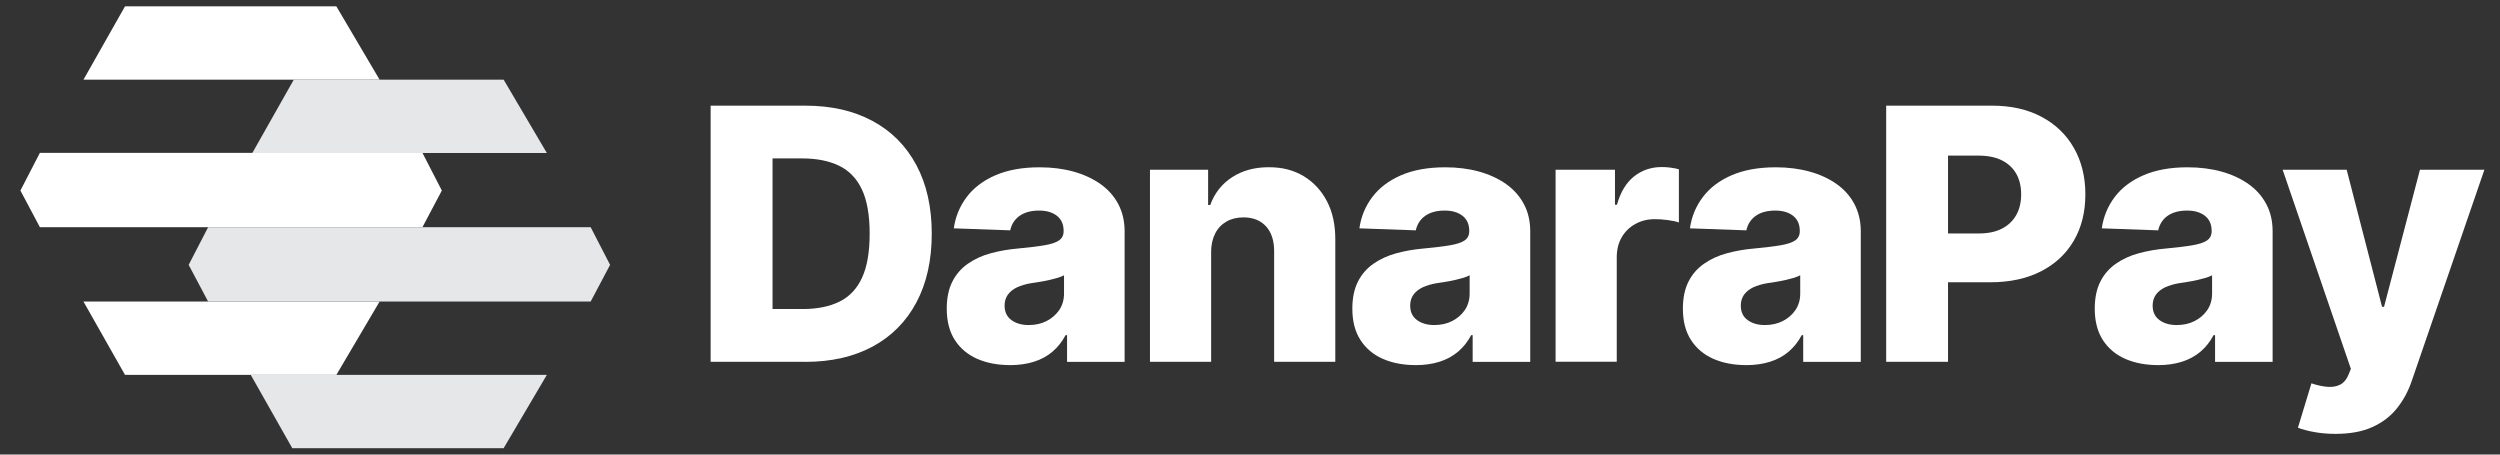
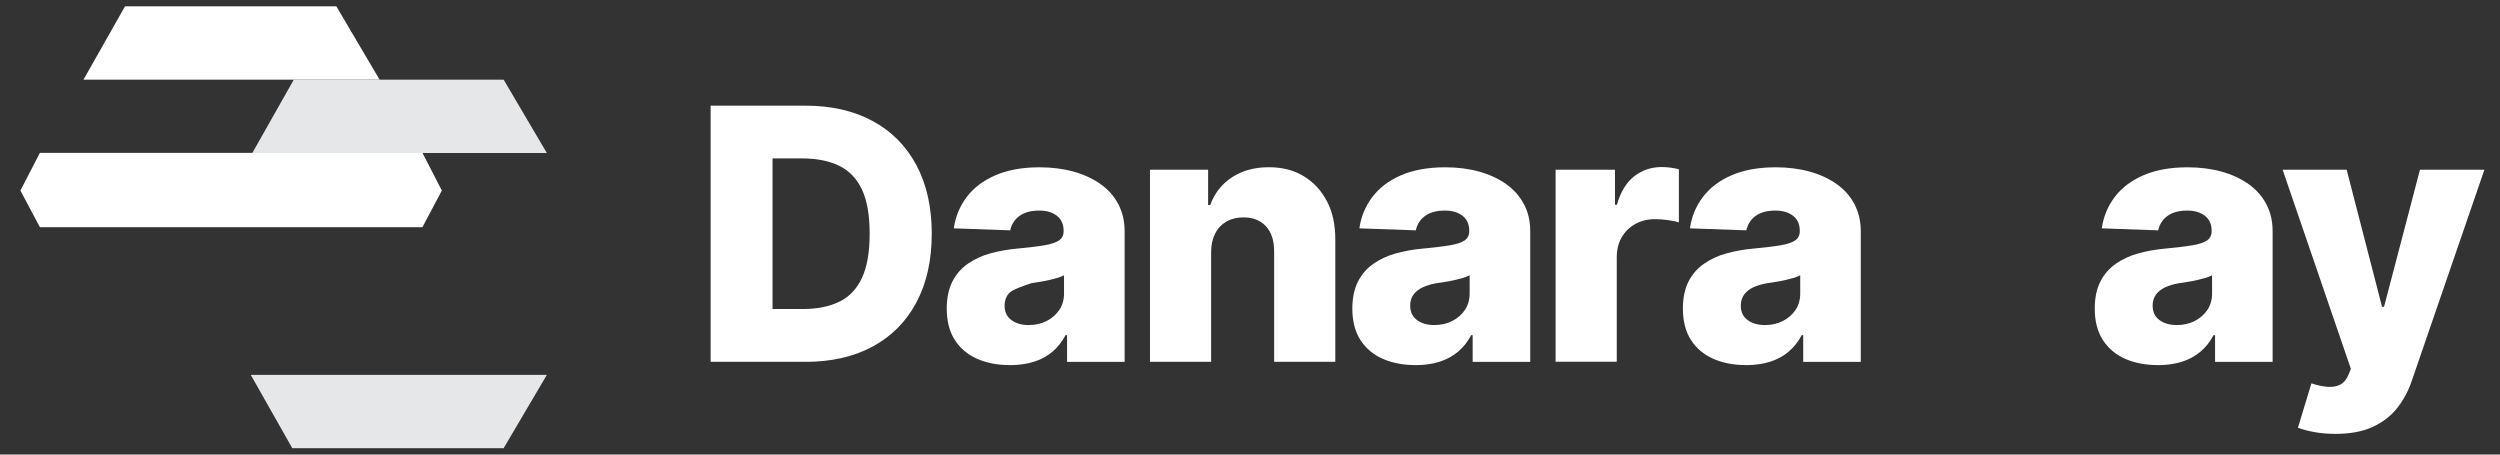
<svg xmlns="http://www.w3.org/2000/svg" width="110" height="20" viewBox="0 0 110 20" fill="none">
  <rect x="0" y="0" width="110" height="20" fill="#333333" stroke="none" />
  <path d="M16.702 3.505H3.673L5.5 0.28H14.8L16.702 3.505Z" fill="white" />
-   <path d="M16.702 13.269H3.673L5.5 16.494H14.8L16.702 13.269Z" fill="white" />
  <path d="M18.587 6.726H9.04H4.937H1.755L0.898 8.384L1.755 9.996H4.937H9.04H18.587L19.441 8.384L18.587 6.726Z" fill="white" />
  <path d="M24.062 16.494H11.033L12.86 19.72H22.16L24.062 16.494Z" fill="#E6E7E8" />
  <path d="M24.062 6.733H11.101L12.927 3.505H22.16L24.062 6.733Z" fill="#E6E7E8" />
-   <path d="M25.989 9.996H16.442H12.34H9.158L8.301 11.654L9.158 13.269H12.34H16.442H25.989L26.844 11.654L25.989 9.996Z" fill="#E6E7E8" />
  <path d="M35.433 15.92H31.268V4.649H35.428C36.577 4.649 37.565 4.874 38.396 5.325C39.228 5.773 39.868 6.421 40.319 7.262C40.77 8.104 40.997 9.109 40.997 10.281C40.997 11.453 40.772 12.463 40.321 13.307C39.873 14.151 39.23 14.796 38.399 15.247C37.565 15.696 36.577 15.922 35.433 15.922V15.92ZM33.989 13.597H35.327C35.957 13.597 36.494 13.489 36.932 13.274C37.371 13.06 37.703 12.71 37.928 12.224C38.154 11.737 38.265 11.09 38.265 10.278C38.265 9.467 38.152 8.822 37.925 8.338C37.698 7.857 37.363 7.507 36.92 7.293C36.479 7.078 35.934 6.97 35.289 6.97H33.992V13.594L33.989 13.597Z" fill="white" />
-   <path d="M44.436 16.064C43.897 16.064 43.418 15.973 43.002 15.791C42.587 15.61 42.256 15.335 42.017 14.967C41.778 14.6 41.657 14.136 41.657 13.579C41.657 13.111 41.74 12.712 41.904 12.39C42.067 12.067 42.297 11.805 42.587 11.604C42.876 11.402 43.209 11.248 43.587 11.145C43.965 11.042 44.368 10.971 44.796 10.934C45.278 10.888 45.663 10.843 45.958 10.792C46.25 10.742 46.464 10.671 46.598 10.578C46.731 10.485 46.799 10.351 46.799 10.18V10.152C46.799 9.87 46.701 9.651 46.507 9.497C46.313 9.344 46.051 9.265 45.721 9.265C45.366 9.265 45.078 9.344 44.862 9.497C44.645 9.651 44.509 9.865 44.449 10.135L41.967 10.047C42.04 9.533 42.229 9.074 42.536 8.668C42.841 8.263 43.264 7.943 43.801 7.711C44.338 7.479 44.985 7.361 45.741 7.361C46.28 7.361 46.777 7.424 47.233 7.55C47.686 7.676 48.084 7.859 48.422 8.099C48.76 8.338 49.022 8.633 49.206 8.983C49.39 9.334 49.483 9.729 49.483 10.178V15.922H46.951V14.746H46.885C46.734 15.033 46.542 15.275 46.311 15.472C46.079 15.671 45.804 15.819 45.492 15.917C45.177 16.016 44.824 16.066 44.433 16.066L44.436 16.064ZM45.265 14.302C45.555 14.302 45.817 14.244 46.049 14.126C46.28 14.008 46.467 13.846 46.608 13.64C46.746 13.433 46.817 13.191 46.817 12.916V12.113C46.739 12.153 46.648 12.191 46.54 12.224C46.431 12.256 46.313 12.287 46.185 12.317C46.056 12.347 45.925 12.372 45.789 12.395C45.653 12.418 45.522 12.438 45.398 12.455C45.144 12.496 44.93 12.559 44.751 12.642C44.572 12.727 44.438 12.836 44.343 12.969C44.249 13.103 44.202 13.262 44.202 13.446C44.202 13.725 44.302 13.937 44.502 14.083C44.7 14.229 44.955 14.302 45.262 14.302H45.265Z" fill="white" />
+   <path d="M44.436 16.064C43.897 16.064 43.418 15.973 43.002 15.791C42.587 15.61 42.256 15.335 42.017 14.967C41.778 14.6 41.657 14.136 41.657 13.579C41.657 13.111 41.74 12.712 41.904 12.39C42.067 12.067 42.297 11.805 42.587 11.604C42.876 11.402 43.209 11.248 43.587 11.145C43.965 11.042 44.368 10.971 44.796 10.934C45.278 10.888 45.663 10.843 45.958 10.792C46.25 10.742 46.464 10.671 46.598 10.578C46.731 10.485 46.799 10.351 46.799 10.18V10.152C46.799 9.87 46.701 9.651 46.507 9.497C46.313 9.344 46.051 9.265 45.721 9.265C45.366 9.265 45.078 9.344 44.862 9.497C44.645 9.651 44.509 9.865 44.449 10.135L41.967 10.047C42.04 9.533 42.229 9.074 42.536 8.668C42.841 8.263 43.264 7.943 43.801 7.711C44.338 7.479 44.985 7.361 45.741 7.361C46.28 7.361 46.777 7.424 47.233 7.55C47.686 7.676 48.084 7.859 48.422 8.099C48.76 8.338 49.022 8.633 49.206 8.983C49.39 9.334 49.483 9.729 49.483 10.178V15.922H46.951V14.746H46.885C46.734 15.033 46.542 15.275 46.311 15.472C46.079 15.671 45.804 15.819 45.492 15.917C45.177 16.016 44.824 16.066 44.433 16.066L44.436 16.064ZM45.265 14.302C45.555 14.302 45.817 14.244 46.049 14.126C46.28 14.008 46.467 13.846 46.608 13.64C46.746 13.433 46.817 13.191 46.817 12.916V12.113C46.739 12.153 46.648 12.191 46.54 12.224C46.431 12.256 46.313 12.287 46.185 12.317C46.056 12.347 45.925 12.372 45.789 12.395C45.653 12.418 45.522 12.438 45.398 12.455C44.572 12.727 44.438 12.836 44.343 12.969C44.249 13.103 44.202 13.262 44.202 13.446C44.202 13.725 44.302 13.937 44.502 14.083C44.7 14.229 44.955 14.302 45.262 14.302H45.265Z" fill="white" />
  <path d="M53.29 11.1V15.92H50.599V7.469H53.157V9.021H53.25C53.436 8.504 53.756 8.096 54.207 7.801C54.658 7.507 55.195 7.358 55.82 7.358C56.445 7.358 56.931 7.492 57.37 7.756C57.808 8.023 58.148 8.394 58.392 8.867C58.637 9.341 58.755 9.898 58.753 10.533V15.92H56.062V11.062C56.064 10.593 55.946 10.225 55.706 9.961C55.467 9.696 55.132 9.565 54.709 9.565C54.426 9.565 54.177 9.626 53.963 9.749C53.749 9.873 53.582 10.046 53.467 10.276C53.351 10.503 53.29 10.777 53.288 11.1H53.29Z" fill="white" />
  <path d="M62.283 16.064C61.743 16.064 61.265 15.973 60.849 15.791C60.433 15.61 60.103 15.335 59.864 14.967C59.624 14.6 59.503 14.136 59.503 13.579C59.503 13.111 59.587 12.712 59.75 12.39C59.914 12.067 60.143 11.805 60.433 11.604C60.723 11.402 61.056 11.248 61.434 11.145C61.812 11.042 62.215 10.971 62.643 10.934C63.124 10.888 63.51 10.843 63.804 10.792C64.097 10.742 64.311 10.671 64.445 10.578C64.578 10.485 64.646 10.351 64.646 10.18V10.152C64.646 9.87 64.548 9.651 64.354 9.497C64.16 9.344 63.898 9.265 63.568 9.265C63.212 9.265 62.925 9.344 62.709 9.497C62.492 9.651 62.356 9.865 62.295 10.135L59.813 10.047C59.886 9.533 60.075 9.074 60.383 8.668C60.688 8.263 61.111 7.943 61.648 7.711C62.184 7.479 62.832 7.361 63.588 7.361C64.127 7.361 64.623 7.424 65.079 7.55C65.533 7.676 65.931 7.859 66.269 8.099C66.606 8.338 66.868 8.633 67.052 8.983C67.239 9.331 67.33 9.729 67.33 10.178V15.922H64.797V14.746H64.732C64.581 15.033 64.389 15.275 64.157 15.472C63.925 15.668 63.651 15.819 63.338 15.917C63.023 16.016 62.671 16.066 62.28 16.066L62.283 16.064ZM63.112 14.302C63.401 14.302 63.663 14.244 63.895 14.126C64.127 14.008 64.314 13.846 64.455 13.64C64.593 13.433 64.664 13.191 64.664 12.916V12.113C64.586 12.153 64.495 12.191 64.387 12.224C64.278 12.256 64.16 12.287 64.031 12.317C63.903 12.347 63.772 12.372 63.636 12.395C63.5 12.418 63.369 12.438 63.245 12.455C62.991 12.496 62.776 12.559 62.598 12.642C62.419 12.727 62.285 12.836 62.189 12.969C62.096 13.103 62.048 13.262 62.048 13.446C62.048 13.725 62.149 13.937 62.348 14.083C62.547 14.229 62.802 14.302 63.109 14.302H63.112Z" fill="white" />
  <path d="M68.446 15.92V7.469H71.059V9.008H71.147C71.301 8.452 71.553 8.036 71.9 7.761C72.248 7.487 72.654 7.35 73.117 7.35C73.241 7.35 73.372 7.358 73.503 7.376C73.634 7.393 73.757 7.416 73.871 7.449V9.787C73.742 9.742 73.573 9.709 73.367 9.681C73.16 9.653 72.976 9.643 72.815 9.643C72.495 9.643 72.208 9.714 71.953 9.855C71.699 9.996 71.497 10.193 71.353 10.445C71.207 10.697 71.137 10.991 71.137 11.329V15.917H68.446V15.92Z" fill="white" />
  <path d="M76.827 16.064C76.287 16.064 75.809 15.973 75.393 15.791C74.977 15.61 74.647 15.335 74.408 14.967C74.168 14.6 74.047 14.136 74.047 13.579C74.047 13.111 74.13 12.712 74.294 12.39C74.458 12.067 74.687 11.805 74.977 11.604C75.267 11.402 75.6 11.248 75.977 11.145C76.355 11.042 76.758 10.971 77.187 10.934C77.668 10.888 78.054 10.843 78.349 10.792C78.641 10.742 78.855 10.671 78.989 10.578C79.122 10.485 79.19 10.351 79.19 10.18V10.152C79.19 9.87 79.092 9.651 78.898 9.497C78.704 9.344 78.442 9.265 78.112 9.265C77.756 9.265 77.469 9.344 77.252 9.497C77.036 9.651 76.9 9.865 76.839 10.135L74.357 10.047C74.43 9.533 74.619 9.074 74.927 8.668C75.232 8.263 75.655 7.943 76.192 7.711C76.728 7.479 77.376 7.361 78.132 7.361C78.671 7.361 79.167 7.424 79.623 7.55C80.077 7.676 80.475 7.859 80.813 8.099C81.15 8.338 81.412 8.633 81.596 8.983C81.78 9.334 81.874 9.729 81.874 10.178V15.922H79.341V14.746H79.276C79.124 15.033 78.933 15.275 78.701 15.472C78.469 15.671 78.195 15.819 77.882 15.917C77.567 16.016 77.215 16.066 76.824 16.066L76.827 16.064ZM77.658 14.302C77.948 14.302 78.21 14.244 78.442 14.126C78.674 14.008 78.86 13.846 79.001 13.64C79.14 13.433 79.21 13.191 79.21 12.916V12.113C79.132 12.153 79.041 12.191 78.933 12.224C78.825 12.256 78.706 12.287 78.578 12.317C78.449 12.347 78.318 12.372 78.182 12.395C78.046 12.418 77.915 12.438 77.792 12.455C77.537 12.496 77.323 12.559 77.144 12.642C76.965 12.727 76.832 12.836 76.736 12.969C76.643 13.103 76.595 13.262 76.595 13.446C76.595 13.725 76.695 13.937 76.895 14.083C77.094 14.229 77.348 14.302 77.656 14.302H77.658Z" fill="white" />
-   <path d="M82.992 15.92V4.649H87.646C88.49 4.649 89.218 4.813 89.833 5.143C90.448 5.471 90.922 5.929 91.254 6.514C91.587 7.099 91.756 7.779 91.756 8.552C91.756 9.326 91.587 10.009 91.247 10.591C90.907 11.173 90.425 11.621 89.798 11.941C89.171 12.261 88.425 12.42 87.563 12.42H84.691V10.273H87.056C87.467 10.273 87.81 10.203 88.087 10.059C88.364 9.916 88.573 9.716 88.717 9.457C88.861 9.197 88.931 8.898 88.931 8.552C88.931 8.207 88.861 7.902 88.717 7.648C88.573 7.393 88.362 7.197 88.085 7.056C87.805 6.917 87.462 6.847 87.056 6.847H85.713V15.92H82.99H82.992Z" fill="white" />
  <path d="M94.948 16.064C94.409 16.064 93.93 15.973 93.514 15.791C93.099 15.61 92.769 15.335 92.529 14.967C92.29 14.6 92.169 14.136 92.169 13.579C92.169 13.111 92.252 12.712 92.416 12.39C92.58 12.067 92.809 11.805 93.099 11.604C93.388 11.402 93.721 11.248 94.099 11.145C94.477 11.042 94.88 10.971 95.308 10.934C95.79 10.888 96.175 10.843 96.47 10.792C96.762 10.742 96.977 10.671 97.11 10.578C97.244 10.485 97.312 10.351 97.312 10.18V10.152C97.312 9.87 97.213 9.651 97.019 9.497C96.825 9.344 96.563 9.265 96.233 9.265C95.878 9.265 95.591 9.344 95.374 9.497C95.157 9.651 95.021 9.865 94.961 10.135L92.479 10.047C92.552 9.533 92.741 9.074 93.048 8.668C93.353 8.263 93.776 7.943 94.313 7.711C94.85 7.479 95.497 7.361 96.253 7.361C96.793 7.361 97.289 7.424 97.745 7.55C98.198 7.676 98.597 7.859 98.934 8.099C99.272 8.338 99.534 8.633 99.718 8.983C99.904 9.331 99.995 9.729 99.995 10.178V15.922H97.463V14.746H97.397C97.246 15.033 97.055 15.275 96.823 15.472C96.591 15.668 96.316 15.819 96.004 15.917C95.689 16.016 95.336 16.066 94.946 16.066L94.948 16.064ZM95.78 14.302C96.069 14.302 96.332 14.244 96.563 14.126C96.795 14.008 96.981 13.846 97.123 13.64C97.261 13.433 97.332 13.191 97.332 12.916V12.113C97.254 12.153 97.163 12.191 97.055 12.224C96.946 12.256 96.828 12.287 96.699 12.317C96.571 12.347 96.44 12.372 96.304 12.395C96.168 12.418 96.037 12.438 95.913 12.455C95.659 12.496 95.445 12.559 95.266 12.642C95.087 12.727 94.953 12.836 94.857 12.969C94.764 13.103 94.716 13.262 94.716 13.446C94.716 13.725 94.817 13.937 95.016 14.083C95.215 14.229 95.47 14.302 95.777 14.302H95.78Z" fill="white" />
  <path d="M102.759 19.09C102.437 19.09 102.132 19.065 101.847 19.014C101.562 18.964 101.315 18.898 101.109 18.82L101.703 16.867C101.968 16.956 102.207 17.006 102.422 17.021C102.636 17.036 102.822 17.001 102.976 16.92C103.132 16.837 103.253 16.691 103.336 16.482L103.439 16.23L100.436 7.469H103.253L104.81 13.499H104.898L106.478 7.469H109.313L106.128 16.729C105.974 17.19 105.758 17.598 105.475 17.953C105.196 18.309 104.833 18.586 104.392 18.787C103.951 18.989 103.407 19.09 102.762 19.09H102.759Z" fill="white" />
</svg>